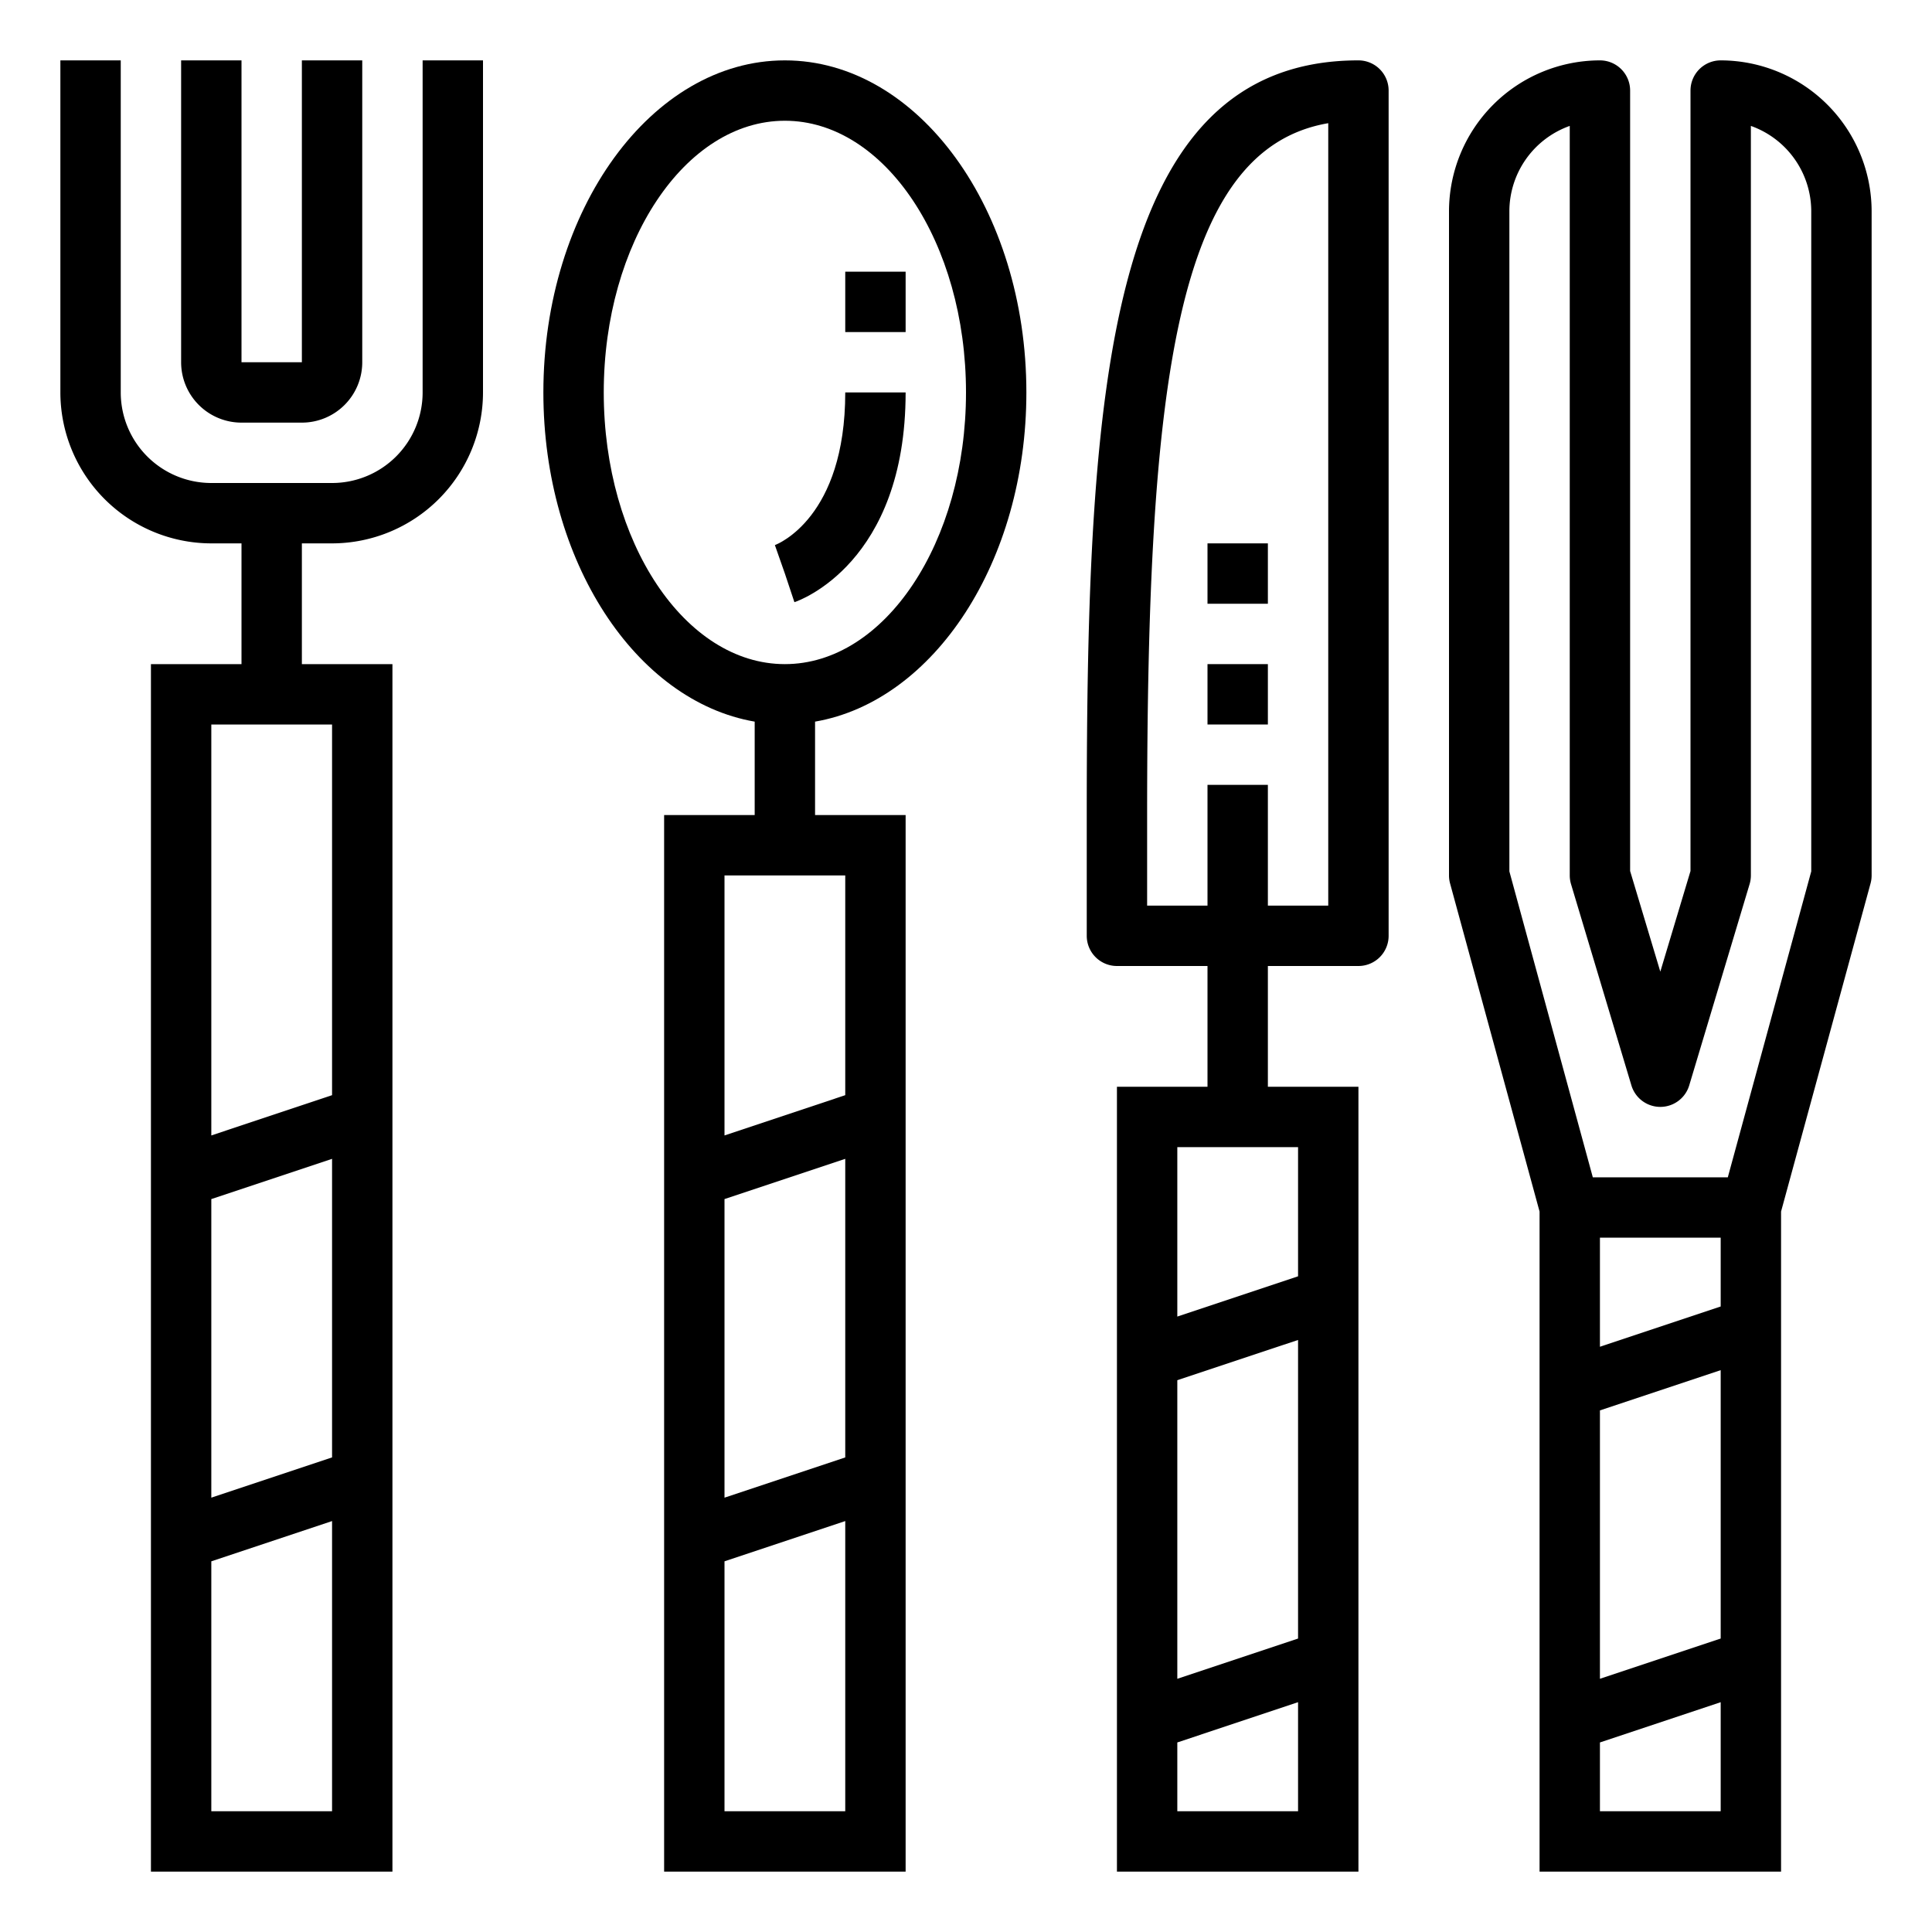
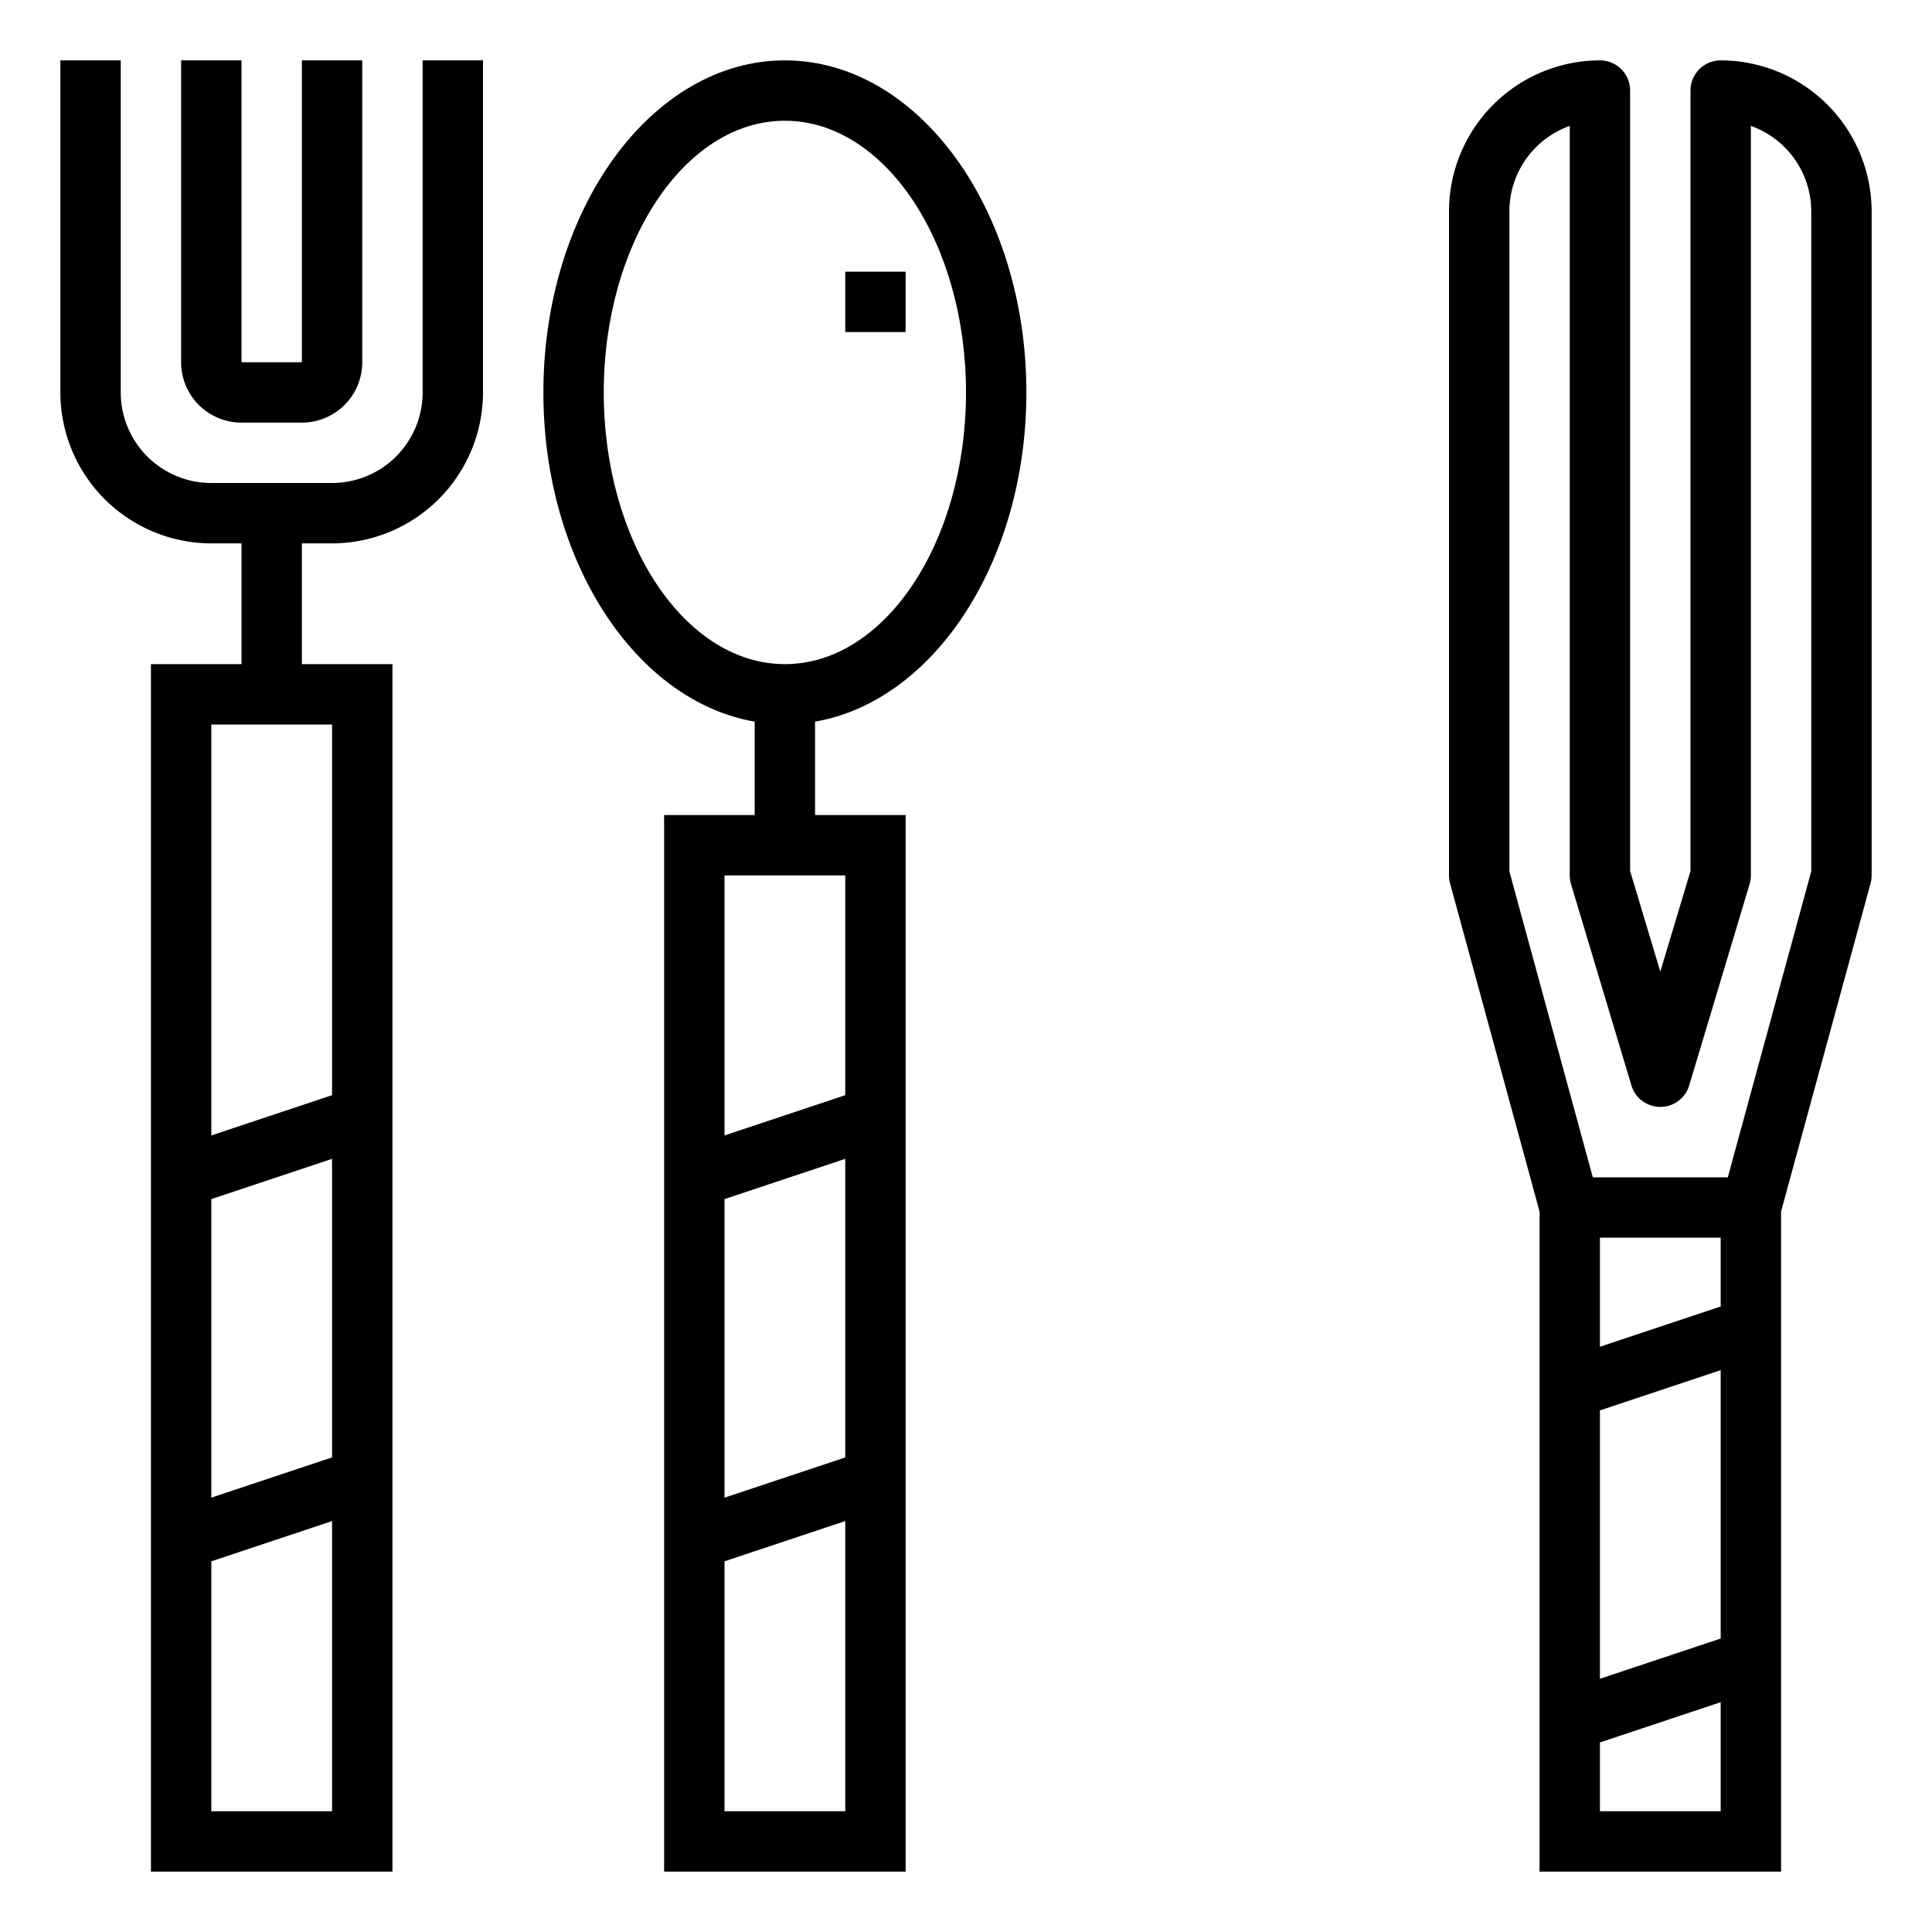
<svg xmlns="http://www.w3.org/2000/svg" viewBox="0 0 64 64" x="0px" y="0px">
  <g>
    <path d="M6,2V12a2,2,0,0,0,2,2h2a2,2,0,0,0,2-2V2H10V12H8V2Z" />
    <path d="M8,18v4H5V62h8V22H10V18h1a5.006,5.006,0,0,0,5-5V2H14V13a3,3,0,0,1-3,3H7a3,3,0,0,1-3-3V2H2V13a5.006,5.006,0,0,0,5,5Zm3,42H7V51.721l4-1.334Zm0-11.721L7,49.612V39.721l4-1.333ZM11,24V36.279L7,37.613V24Z" />
    <path d="M34,13c0-6.065-3.589-11-8-11s-8,4.935-8,11c0,5.6,3.06,10.225,7,10.905V27H22V62h8V27H27V23.905C30.94,23.225,34,18.6,34,13ZM28,60H24V51.721l4-1.334Zm0-11.721-4,1.333V39.721l4-1.333ZM28,29v7.279l-4,1.334V29Zm-2-7c-3.309,0-6-4.037-6-9s2.691-9,6-9,6,4.037,6,9S29.309,22,26,22Z" />
-     <path d="M28,13c0,4.144-2.236,5.021-2.331,5.057L26,19l.316.948C26.467,19.9,30,18.655,30,13Z" />
    <rect x="28" y="9" width="2" height="2" />
-     <path d="M45,32a1,1,0,0,0,1-1V3a1,1,0,0,0-1-1c-8.337,0-9,10.835-9,25v4a1,1,0,0,0,1,1h3v4H37V62h8V36H42V32ZM43,60H39V57.721l4-1.334Zm0-5.721-4,1.333V45.721l4-1.333ZM43,38v4.279l-4,1.334V38ZM40,26v4H38V27c0-14.353.958-22.058,6-22.919V30H42V26Z" />
-     <rect x="40" y="22" width="2" height="2" />
-     <rect x="40" y="18" width="2" height="2" />
    <path d="M57,2a1,1,0,0,0-1,1V28.854l-1,3.333-1-3.333V3a1,1,0,0,0-1-1,5.006,5.006,0,0,0-5,5V29a1.01,1.01,0,0,0,.035.263L51,40.134V62h8V40.134l2.965-10.871A1.01,1.01,0,0,0,62,29V7A5.006,5.006,0,0,0,57,2Zm0,58H53V57.721l4-1.334Zm0-5.721-4,1.333V46.721l4-1.333Zm0-11-4,1.334V41h4Zm3-14.413L57.236,39H52.764L50,28.866V7a3.006,3.006,0,0,1,2-2.829V29a1.027,1.027,0,0,0,.042.287l2,6.667a1,1,0,0,0,1.916,0l2-6.667A1.027,1.027,0,0,0,58,29V4.171A3.006,3.006,0,0,1,60,7Z" />
  </g>
</svg>